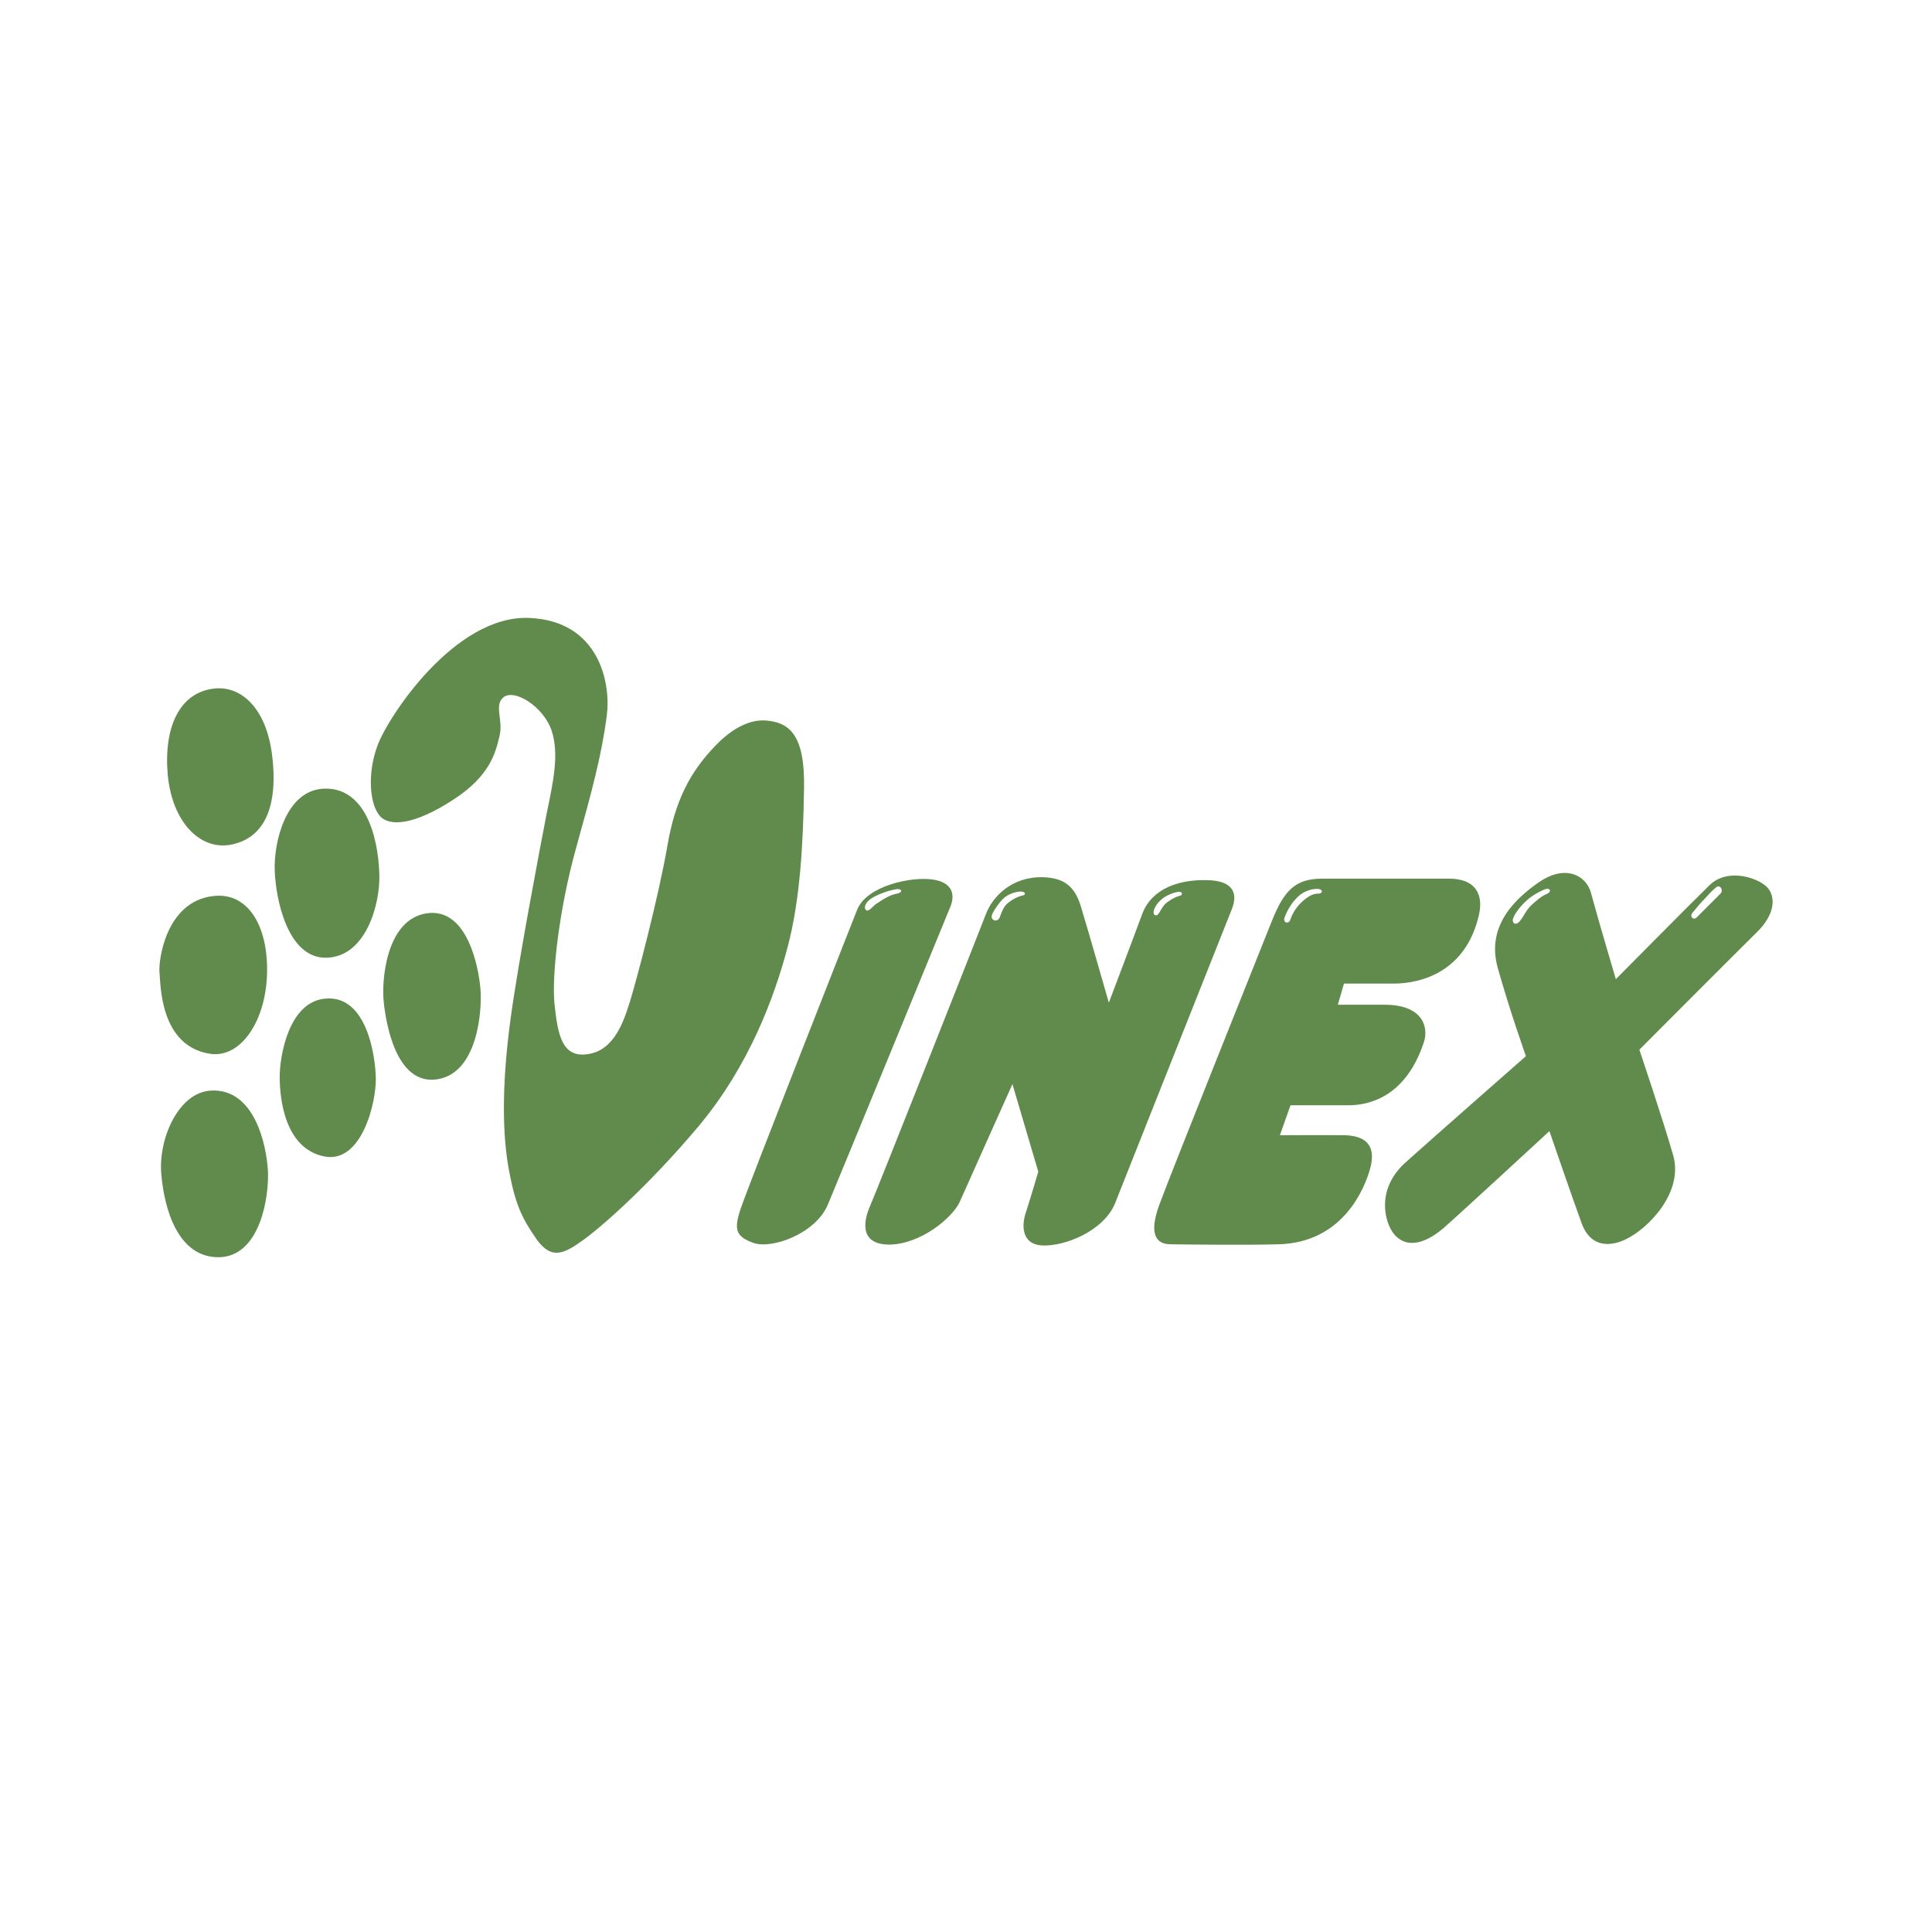
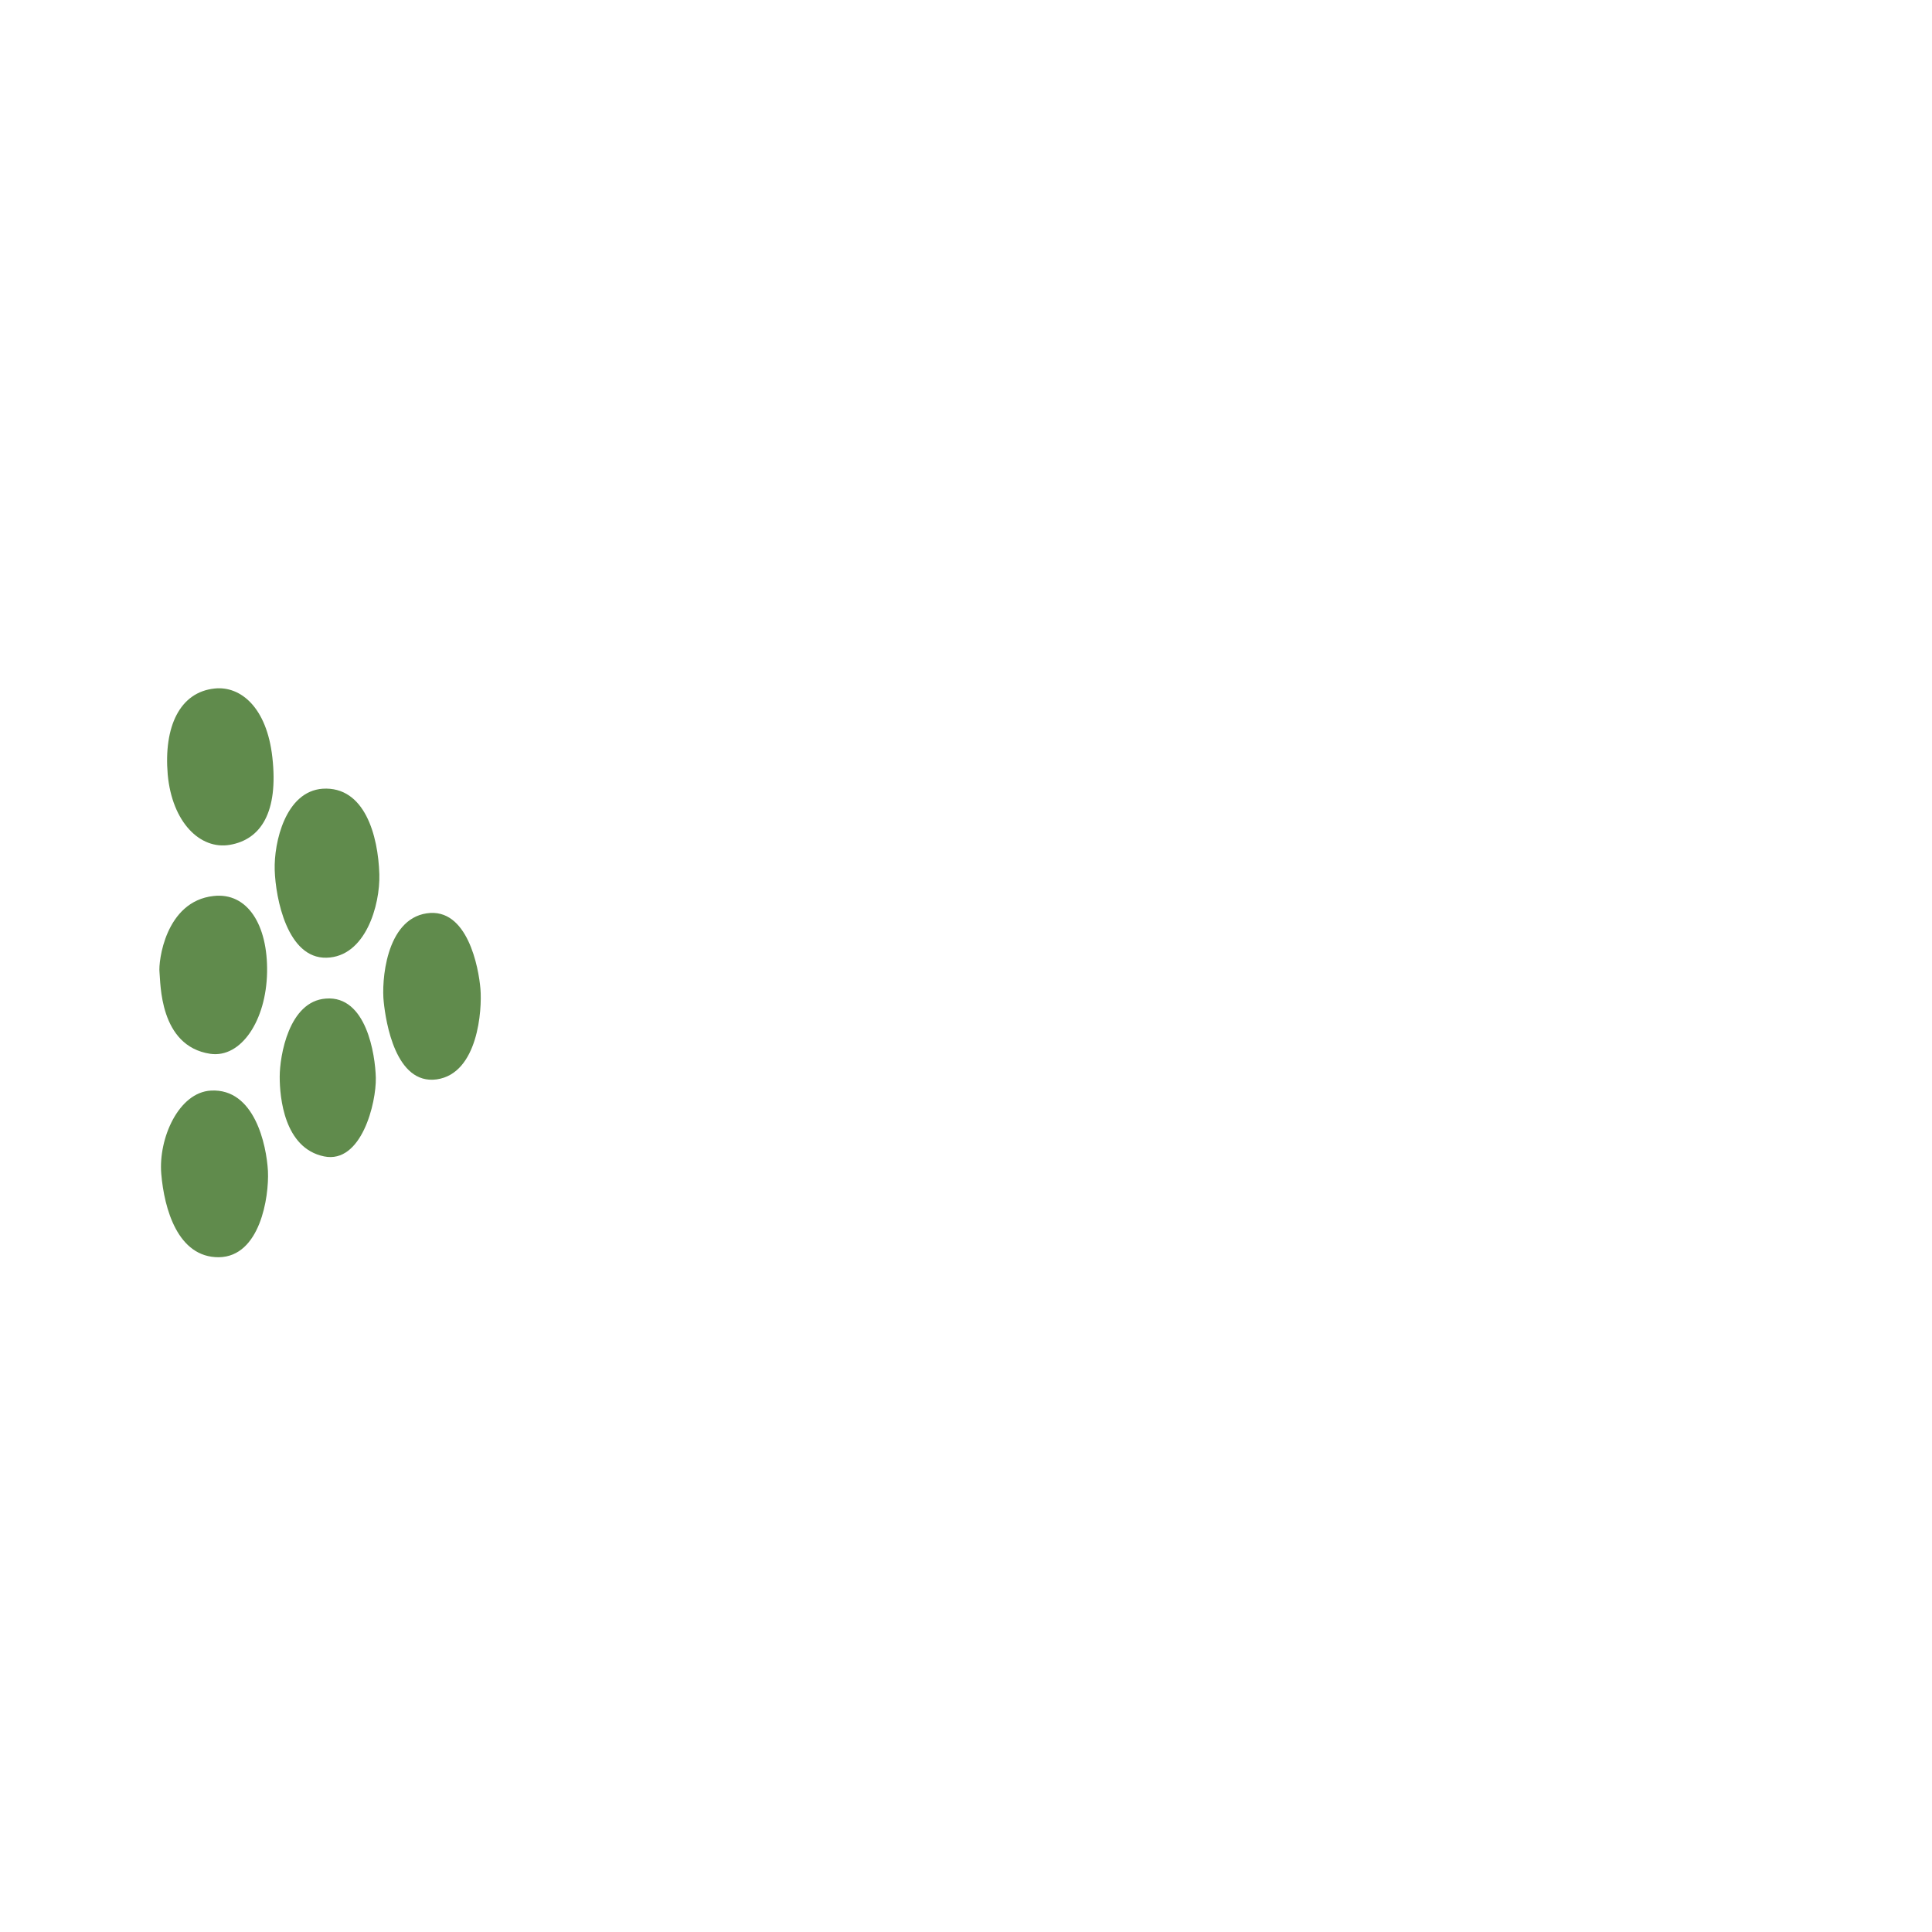
<svg xmlns="http://www.w3.org/2000/svg" width="2500" height="2500" viewBox="0 0 192.756 192.756">
  <g fill-rule="evenodd" clip-rule="evenodd">
-     <path fill="#fff" d="M0 0h192.756v192.756H0V0z" />
-     <path d="M21.426 68.692c-3.49.352-5.103 3.812-4.692 8.592.44 4.75 3.226 7.507 6.188 7.008 3.108-.527 4.868-3.254 4.251-8.738-.557-4.986-3.167-7.126-5.747-6.862zM32.188 78.691c-3.695.264-4.868 5.337-4.78 8.123.088 2.814 1.261 8.826 5.161 8.738 3.9-.088 5.366-5.249 5.278-8.328-.117-3.87-1.466-8.797-5.659-8.533zM21.309 89.394c-4.839.528-5.513 6.598-5.396 7.594.118.998-.059 7.391 5.073 8.152 3.08.439 5.572-3.342 5.66-8.123.088-4.749-1.965-8.004-5.337-7.623zM42.568 91.124c-4.105.616-4.515 6.862-4.281 8.856.205 1.965 1.173 8.27 5.278 7.711 4.134-.586 4.545-6.949 4.369-9.031-.175-2.111-1.289-8.152-5.366-7.536zM32.51 99.629c-3.694.264-4.604 5.717-4.604 7.801 0 2.051.44 7.125 4.428 7.945 3.724.762 5.22-5.336 5.161-7.859-.058-2.287-.938-8.211-4.985-7.887zM21.045 108.807c-3.227.176-5.25 4.779-4.956 8.299.293 3.49 1.642 8.357 5.747 8.328 4.105-.059 5.015-5.982 4.897-8.592-.146-2.641-1.348-8.27-5.688-8.035z" fill="#608b4c" />
-     <path d="M50.193 69.6c-.909.821.029 2.258-.352 3.812-.381 1.583-.88 3.988-4.692 6.422-3.812 2.463-6.275 2.668-7.243 1.583-.968-1.085-1.319-4.047-.264-6.979 1.055-2.933 7.77-13.108 15.16-12.786 7.008.293 8.152 6.539 7.742 9.706-.499 3.93-1.496 7.595-3.109 13.401-1.613 5.835-2.404 12.405-2.111 15.425.322 3.02.732 5.395 3.343 4.984 2.64-.381 3.578-3.312 4.193-5.277s2.815-10.264 3.724-15.483c.763-4.516 2.259-7.39 4.81-10.029 1.291-1.349 3.108-2.639 5.015-2.493 2.287.176 3.899 1.349 3.812 6.686-.088 5.366-.352 11.143-1.671 16.04-1.32 4.927-3.783 11.642-8.768 17.654-5.014 5.98-9.765 10.145-11.612 11.465-1.818 1.291-3.108 2.053-4.634-.088-1.466-2.111-2.17-3.49-2.844-7.391-.646-3.898-.528-8.914.264-14.719.792-5.778 2.961-17.155 3.577-20.322.646-3.138 1.29-5.953.499-8.328-.792-2.374-3.754-4.25-4.839-3.283zM93.065 87.752c-2.112-.323-6.569.616-7.537 2.991-1.056 2.668-10.909 27.681-11.612 29.794-.704 2.082-.558 2.814 1.231 3.459 1.788.676 6.216-.879 7.448-3.812 1.232-2.932 11.7-28.443 12.229-29.734.528-1.32.088-2.434-1.759-2.698zM104.031 87.518c-3.078-.059-4.984 1.906-5.658 3.665-.676 1.76-11.027 27.946-11.555 29.118-.528 1.174-1.29 3.812 1.818 3.871 3.108.029 6.363-2.609 7.125-4.281.792-1.789 5.25-11.729 5.25-11.729l2.58 8.738s-.908 3.078-1.262 4.135c-.352 1.055-.527 3.137 1.701 3.225s6.07-1.436 7.215-4.193c1.113-2.785 11.055-27.886 11.641-29.323.645-1.583.205-2.903-2.521-2.933-2.727-.059-5.426.821-6.393 3.343-.938 2.551-3.344 8.885-3.344 8.885s-2.17-7.595-2.785-9.589c-.614-2.024-1.671-2.874-3.812-2.932zM131.889 87.665c-2.668 0-3.781 1.202-4.984 4.193-1.201 3.02-10.176 25.423-11.201 28.238-.822 2.199-.91 4.047 1.113 4.047 2.023.029 7.742.088 10.703 0 6.6-.146 8.68-5.807 9.15-7.447.762-2.641-.676-3.373-2.465-3.432-1.787-.029-6.51 0-6.51 0l1.057-2.99h5.777c2.141 0 5.748-.881 7.535-6.305.5-1.555-.176-3.725-3.9-3.725h-4.691l.615-2.111h4.928c2.873 0 7.242-1.232 8.533-6.833.498-2.141-.41-3.636-2.963-3.636l-12.697.001zM161.213 97.693s-1.818-6.129-2.492-8.651c-.469-1.671-2.521-2.874-5.219-.997-2.26 1.583-5.25 4.281-4.076 8.503 1.172 4.193 2.814 8.826 2.814 8.826s-9.883 8.68-12.023 10.615c-2.99 2.699-2.053 6.012-1.143 7.127 1.348 1.611 3.344.82 5.043-.676 1.701-1.494 10.469-9.588 10.469-9.588s2.316 6.744 3.197 9.148c.996 2.756 3.225 2.229 4.428 1.643 2.258-1.086 5.777-4.691 4.721-8.387-1.055-3.666-3.373-10.527-3.373-10.527s9.033-9.061 11.73-11.729c1.73-1.701 1.906-3.373 1.115-4.37-.793-.997-3.959-2.111-5.807-.352-1.818 1.762-9.384 9.415-9.384 9.415z" fill="#608b4c" />
-     <path d="M87.141 89.511c-.879.499-.967 1.085-.733 1.29.235.235.792-.498.998-.615.205-.088 1.114-.851 2.082-1.026.615-.118.527-.528-.088-.44a7.73 7.73 0 0 0-2.259.791zM99.955 89.805c-.498.557-.908 1.202-.996 1.524-.146.498.557.762.791.176.117-.323.322-.909.646-1.261.322-.323 1.025-.763 1.553-.88.498-.088.352-.44-.176-.411-.527.031-1.347.295-1.818.852zM116.055 89.599c-.732.558-.91 1.114-.939 1.261-.117.44.236.645.5.264.264-.411.439-.821.85-1.114.352-.265.822-.528 1.262-.646.293-.059.264-.44-.176-.381-.472.059-1.146.352-1.497.616zM129.426 89.541c-.703.674-1.143 1.613-1.289 2.082-.117.469.469.615.615.088.176-.528.586-1.203 1.025-1.613.354-.353 1.027-.938 1.701-.938.559 0 .5-.44.029-.469-.556-.03-1.435.175-2.081.85zM168.838 91.095c-.264.322.088.792.469.41l2.346-2.346c.322-.323-.029-.938-.41-.645-.469.352-.967.967-1.32 1.319-.382.382-.88 1.027-1.085 1.262zM152.328 89.834c-.85.762-1.26 1.496-1.35 1.759-.176.44.178.821.617.352.439-.498.645-1.144 1.232-1.671.615-.557.996-.88 1.553-1.114.469-.235.234-.616-.234-.44-.41.176-1.173.528-1.818 1.114z" fill="#fff" />
+     <path d="M21.426 68.692c-3.49.352-5.103 3.812-4.692 8.592.44 4.75 3.226 7.507 6.188 7.008 3.108-.527 4.868-3.254 4.251-8.738-.557-4.986-3.167-7.126-5.747-6.862zM32.188 78.691c-3.695.264-4.868 5.337-4.78 8.123.088 2.814 1.261 8.826 5.161 8.738 3.9-.088 5.366-5.249 5.278-8.328-.117-3.87-1.466-8.797-5.659-8.533M21.309 89.394c-4.839.528-5.513 6.598-5.396 7.594.118.998-.059 7.391 5.073 8.152 3.08.439 5.572-3.342 5.66-8.123.088-4.749-1.965-8.004-5.337-7.623zM42.568 91.124c-4.105.616-4.515 6.862-4.281 8.856.205 1.965 1.173 8.27 5.278 7.711 4.134-.586 4.545-6.949 4.369-9.031-.175-2.111-1.289-8.152-5.366-7.536zM32.51 99.629c-3.694.264-4.604 5.717-4.604 7.801 0 2.051.44 7.125 4.428 7.945 3.724.762 5.22-5.336 5.161-7.859-.058-2.287-.938-8.211-4.985-7.887zM21.045 108.807c-3.227.176-5.25 4.779-4.956 8.299.293 3.49 1.642 8.357 5.747 8.328 4.105-.059 5.015-5.982 4.897-8.592-.146-2.641-1.348-8.27-5.688-8.035z" fill="#608b4c" />
  </g>
</svg>